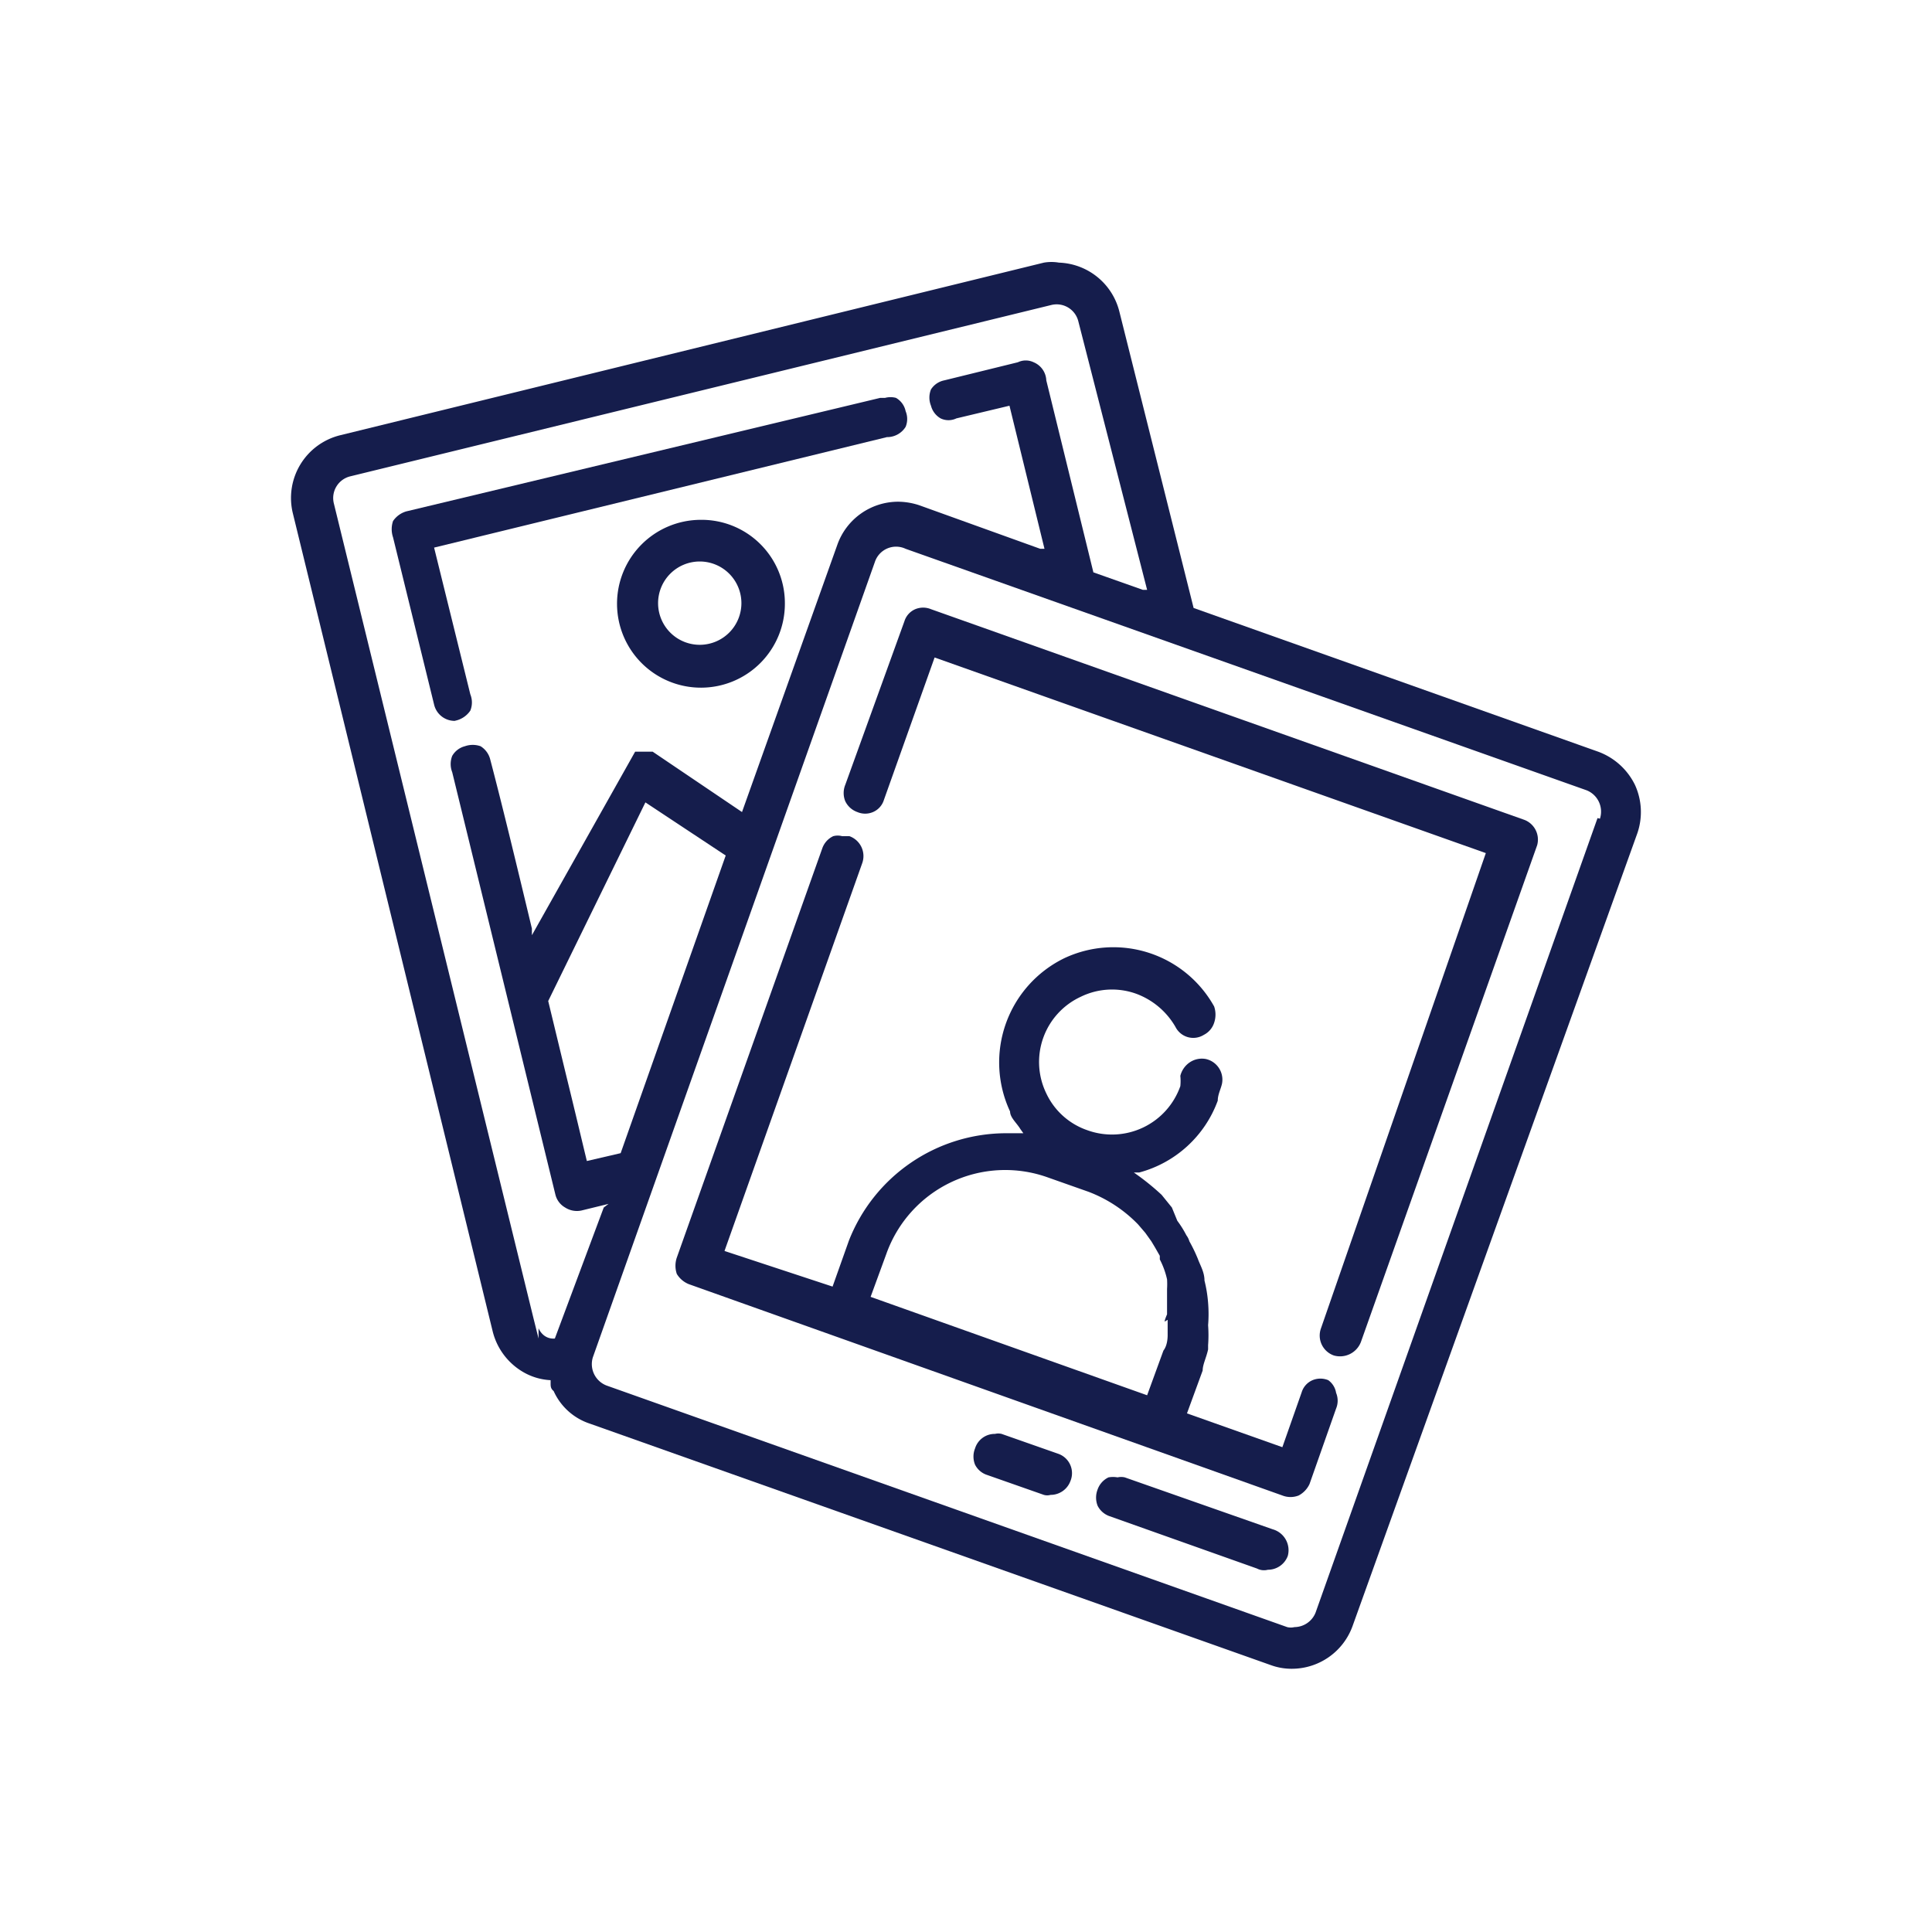
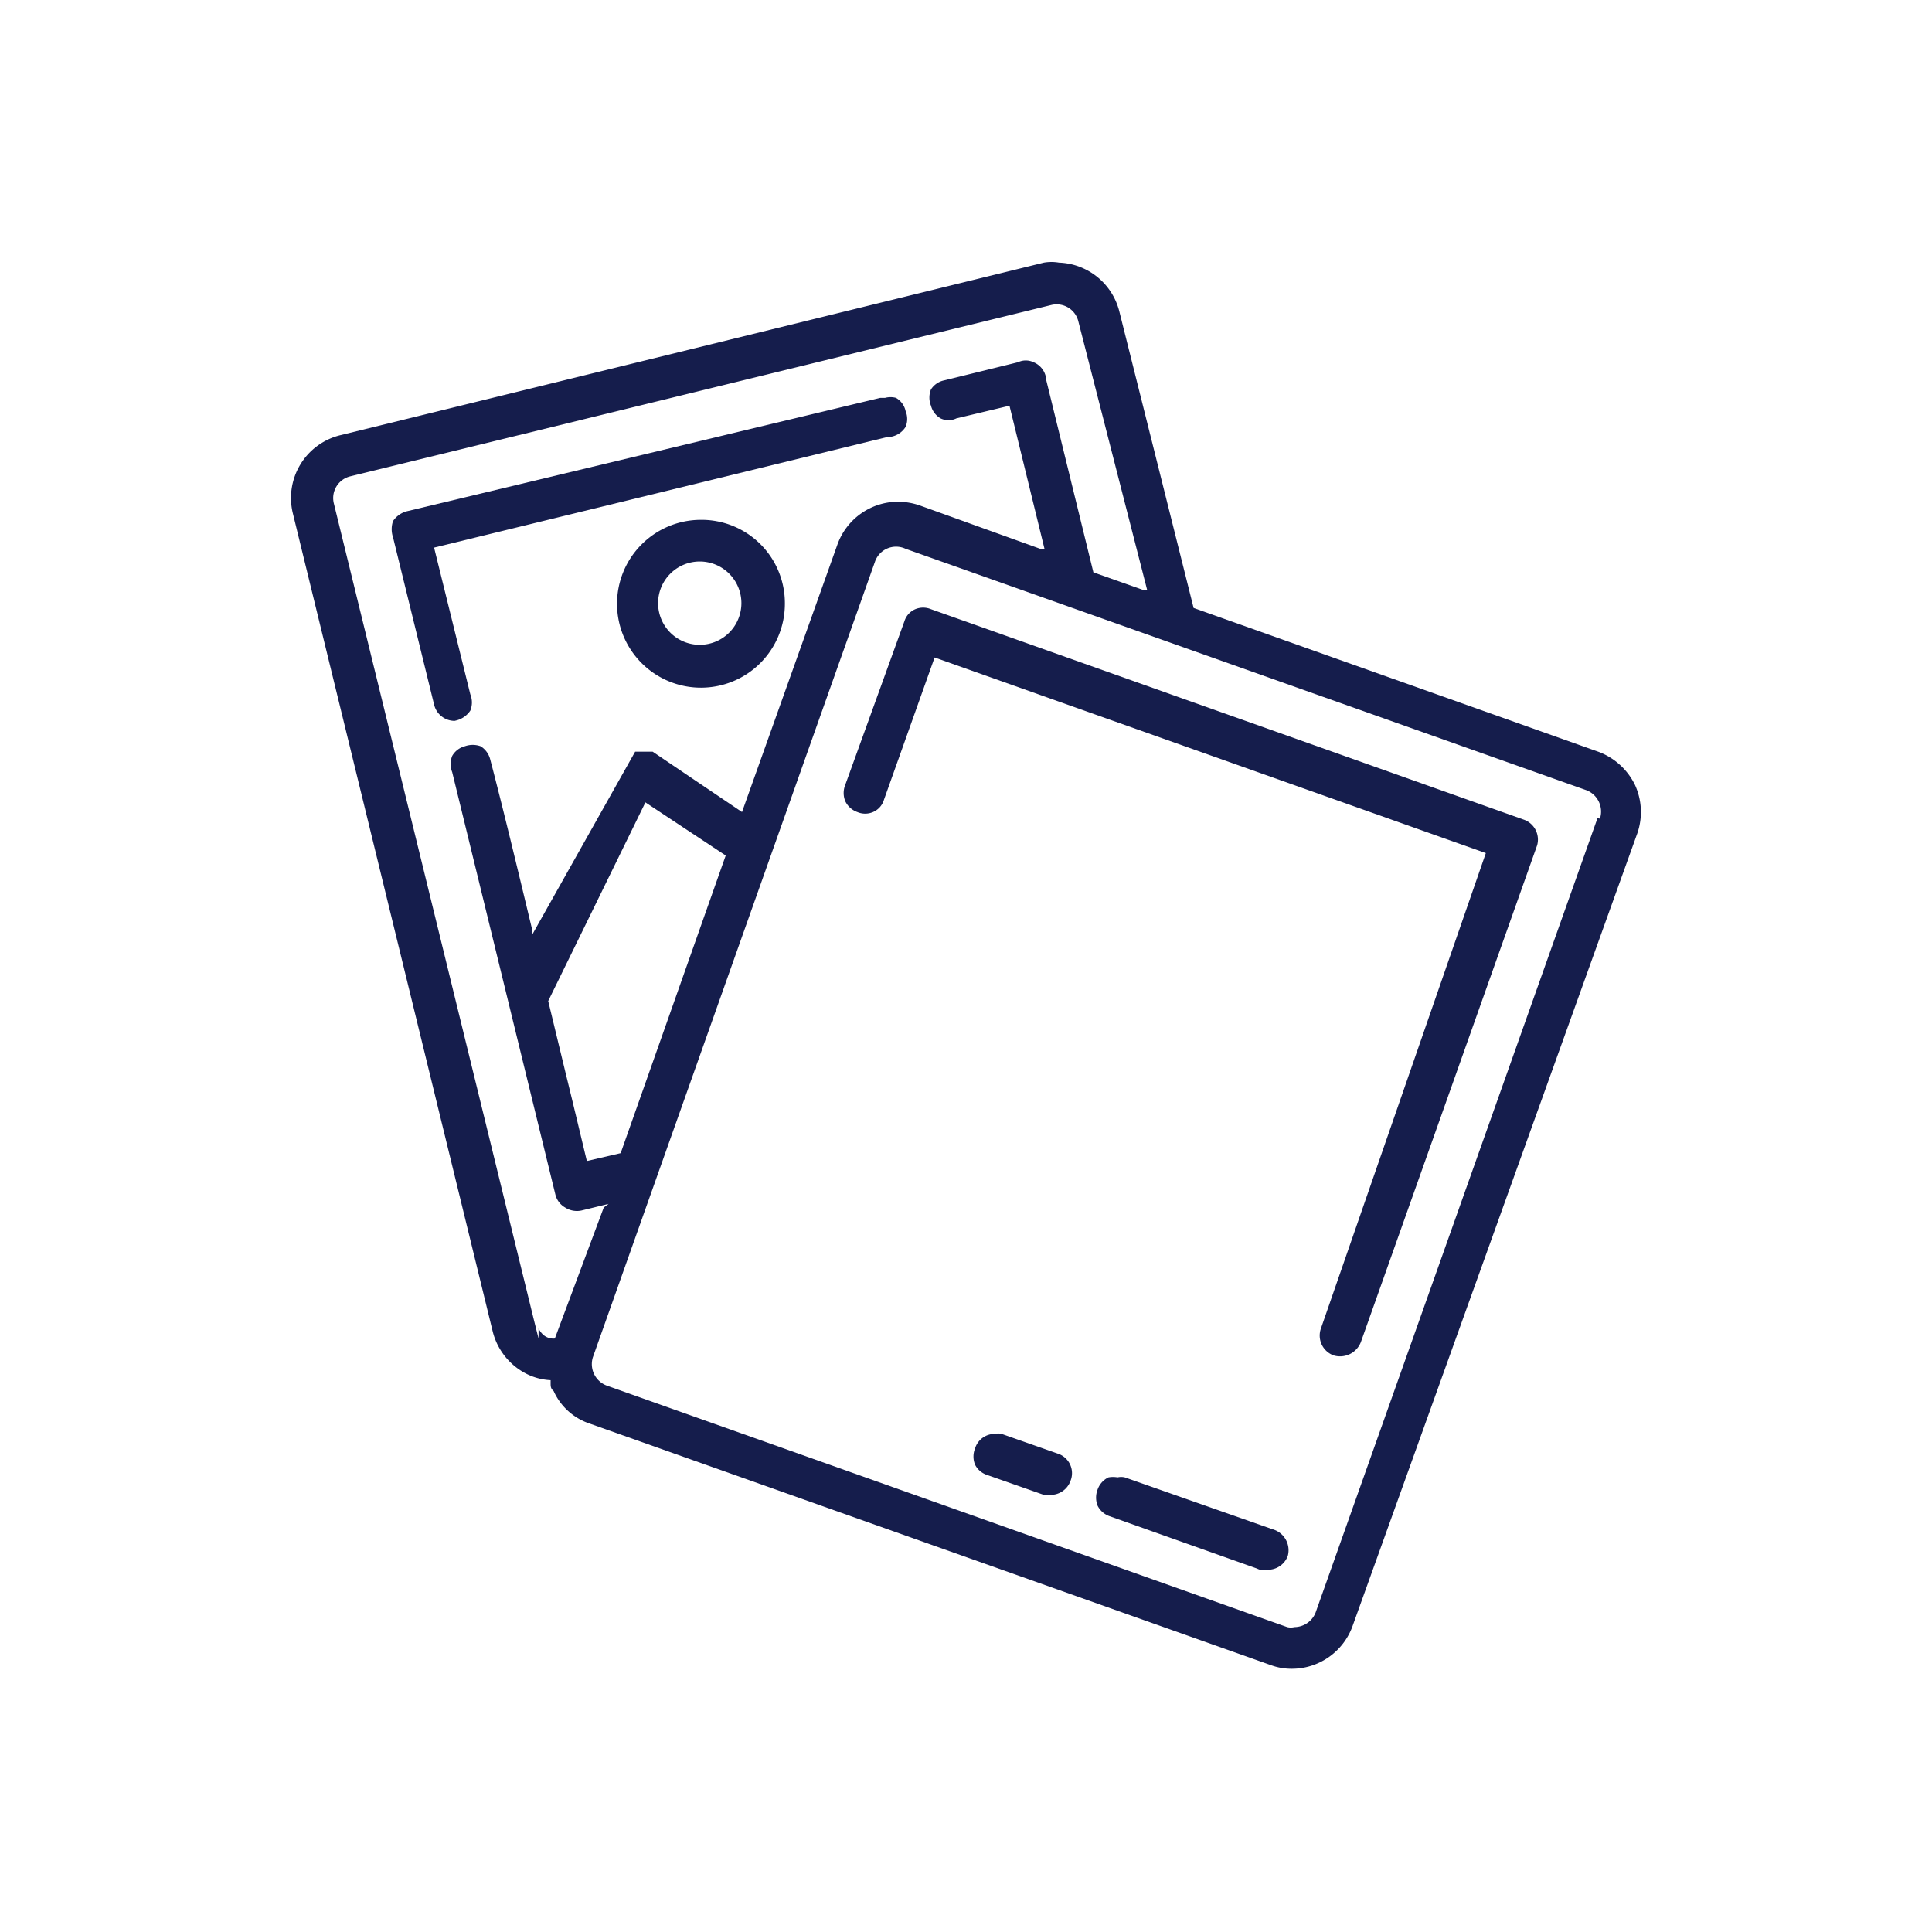
<svg xmlns="http://www.w3.org/2000/svg" data-name="Calque 1" viewBox="0 0 32 32">
  <path d="M27.08 13a1.1 1.1 0 00-.61-.55l-6.7-2.38-1.23-4.91a1.07 1.07 0 00-1-.81.74.74 0 00-.25 0L5.63 7.21a1.07 1.07 0 00-.78 1.29l3.31 13.55a1.08 1.08 0 00.48.66 1 1 0 00.48.15v.05c0 .05 0 .09.05.13a1 1 0 00.6.54l11.28 4a1 1 0 00.35.06 1.07 1.07 0 001-.7l4.72-13.14a1.08 1.08 0 00-.04-.8zM9.19 22.17a.25.25 0 01-.19-.06.31.31 0 01-.08-.11v.17l-.08-.32L5.53 8.34a.37.37 0 01.27-.45l11.62-2.84a.37.37 0 01.44.27L19 9.77h-.07l-.82-.29-.78-3.18a.34.34 0 00-.21-.3.3.3 0 00-.26 0l-1.22.3a.34.34 0 00-.22.15.36.36 0 000 .27.34.34 0 00.16.21.3.3 0 00.26 0l.88-.21.58 2.37h-.07l-2-.72a1.13 1.13 0 00-.36-.06 1.07 1.07 0 00-1 .71l-1.58 4.43-1.48-1h-.29l-1.71 3.04v-.11c-.24-1-.48-2-.69-2.8a.36.36 0 00-.16-.22.39.39 0 00-.26 0 .34.34 0 00-.21.16.37.37 0 000 .27l1.71 7a.34.34 0 00.16.21.36.36 0 00.27.05l.45-.11L10 20zm2.83-8l-1.74 4.93-.56.13c-.08-.33-.2-.84-.35-1.45l-.29-1.2 1.61-3.29zm14.44-.62l-4.67 13.16a.38.38 0 01-.35.24.25.25 0 01-.12 0l-11.27-4a.38.38 0 01-.23-.47l4.67-13.17a.37.37 0 01.51-.22l11.28 4a.38.38 0 01.22.47z" fill="#151d4c" />
-   <path d="M22 22.86a.34.34 0 00-.26 0 .32.32 0 00-.18.2l-.32.91-1.58-.56.26-.71c0-.1.06-.21.09-.35v-.07a2.26 2.26 0 000-.33 2.29 2.29 0 000-.37 2.2 2.2 0 00-.06-.37c0-.14-.07-.25-.11-.36a2.59 2.59 0 00-.14-.29.31.31 0 00-.05-.1 1.67 1.67 0 00-.15-.24l-.09-.22-.17-.21a4.16 4.16 0 00-.39-.32l-.07-.05h.09a1.91 1.91 0 001.3-1.19c0-.1.05-.19.07-.28a.35.35 0 00-.27-.41.36.36 0 00-.27.06.38.38 0 00-.15.22.85.85 0 010 .17 1.2 1.2 0 01-1.54.73 1.17 1.17 0 01-.68-.61 1.19 1.19 0 01.57-1.6 1.18 1.18 0 01.92-.05 1.25 1.25 0 01.65.55.33.33 0 00.47.13.34.34 0 00.17-.2.42.42 0 000-.27 1.91 1.91 0 00-2.48-.8 1.92 1.92 0 00-.9 2.54c0 .1.11.19.17.29l.05.07h-.29a2.8 2.8 0 00-2.6 1.78l-.27.76-1.79-.59 2.28-6.42a.35.35 0 00-.21-.45h-.12a.28.28 0 00-.15 0 .35.35 0 00-.18.2l-2.41 6.78a.42.42 0 000 .27.41.41 0 00.2.17l9.83 3.5a.37.37 0 00.27 0 .41.41 0 00.18-.19l.44-1.25a.34.34 0 000-.26.32.32 0 00-.13-.21zm-2.66-1v.25c0 .03 0 .17-.07.26l-.27.74-4.58-1.63.26-.71a2.09 2.09 0 012.67-1.27l.68.24a2.26 2.26 0 01.82.54l.12.14.1.14.06.1.08.14v.06a1.34 1.34 0 01.12.33 1.24 1.24 0 010 .16V21.77s-.04.09-.04.12z" fill="#151d4c" />
  <path d="M25.25 13.58l-9.83-3.49a.34.34 0 00-.26 0 .32.32 0 00-.18.2L14 13a.36.36 0 000 .27.35.35 0 00.2.18.33.33 0 00.26 0 .32.32 0 00.18-.2l.84-2.36 9.13 3.24L21.88 22a.35.35 0 00.21.45.37.37 0 00.45-.22L25.46 14a.35.35 0 00-.21-.42zM17.53 24.08l-.94-.33a.23.23 0 00-.11 0 .34.34 0 00-.33.24.36.36 0 000 .27.34.34 0 00.2.17l.94.33a.2.2 0 00.11 0 .35.35 0 00.33-.23.34.34 0 00-.2-.45zM21.08 25.33l-2.45-.86a.27.27 0 00-.12 0 .42.42 0 00-.15 0 .35.35 0 00-.18.2.37.37 0 000 .27.35.35 0 00.19.17l2.45.87A.25.25 0 0021 26a.35.35 0 00.33-.23.36.36 0 00-.25-.44zM7.57 11.93a.4.4 0 00.22-.16.36.36 0 000-.27l-.6-2.43 7.5-1.83a.36.36 0 00.31-.17.34.34 0 000-.26.33.33 0 00-.16-.22.35.35 0 00-.18 0h-.08L6.73 8.47a.4.4 0 00-.22.16.42.42 0 000 .27l.68 2.77a.35.35 0 00.34.27z" fill="#151d4c" />
  <path d="M11.6 8.61A1.39 1.39 0 1013 10a1.38 1.38 0 00-1.4-1.39zm0 2.07a.69.69 0 11.68-.69.69.69 0 01-.68.69z" fill="#151d4c" />
</svg>